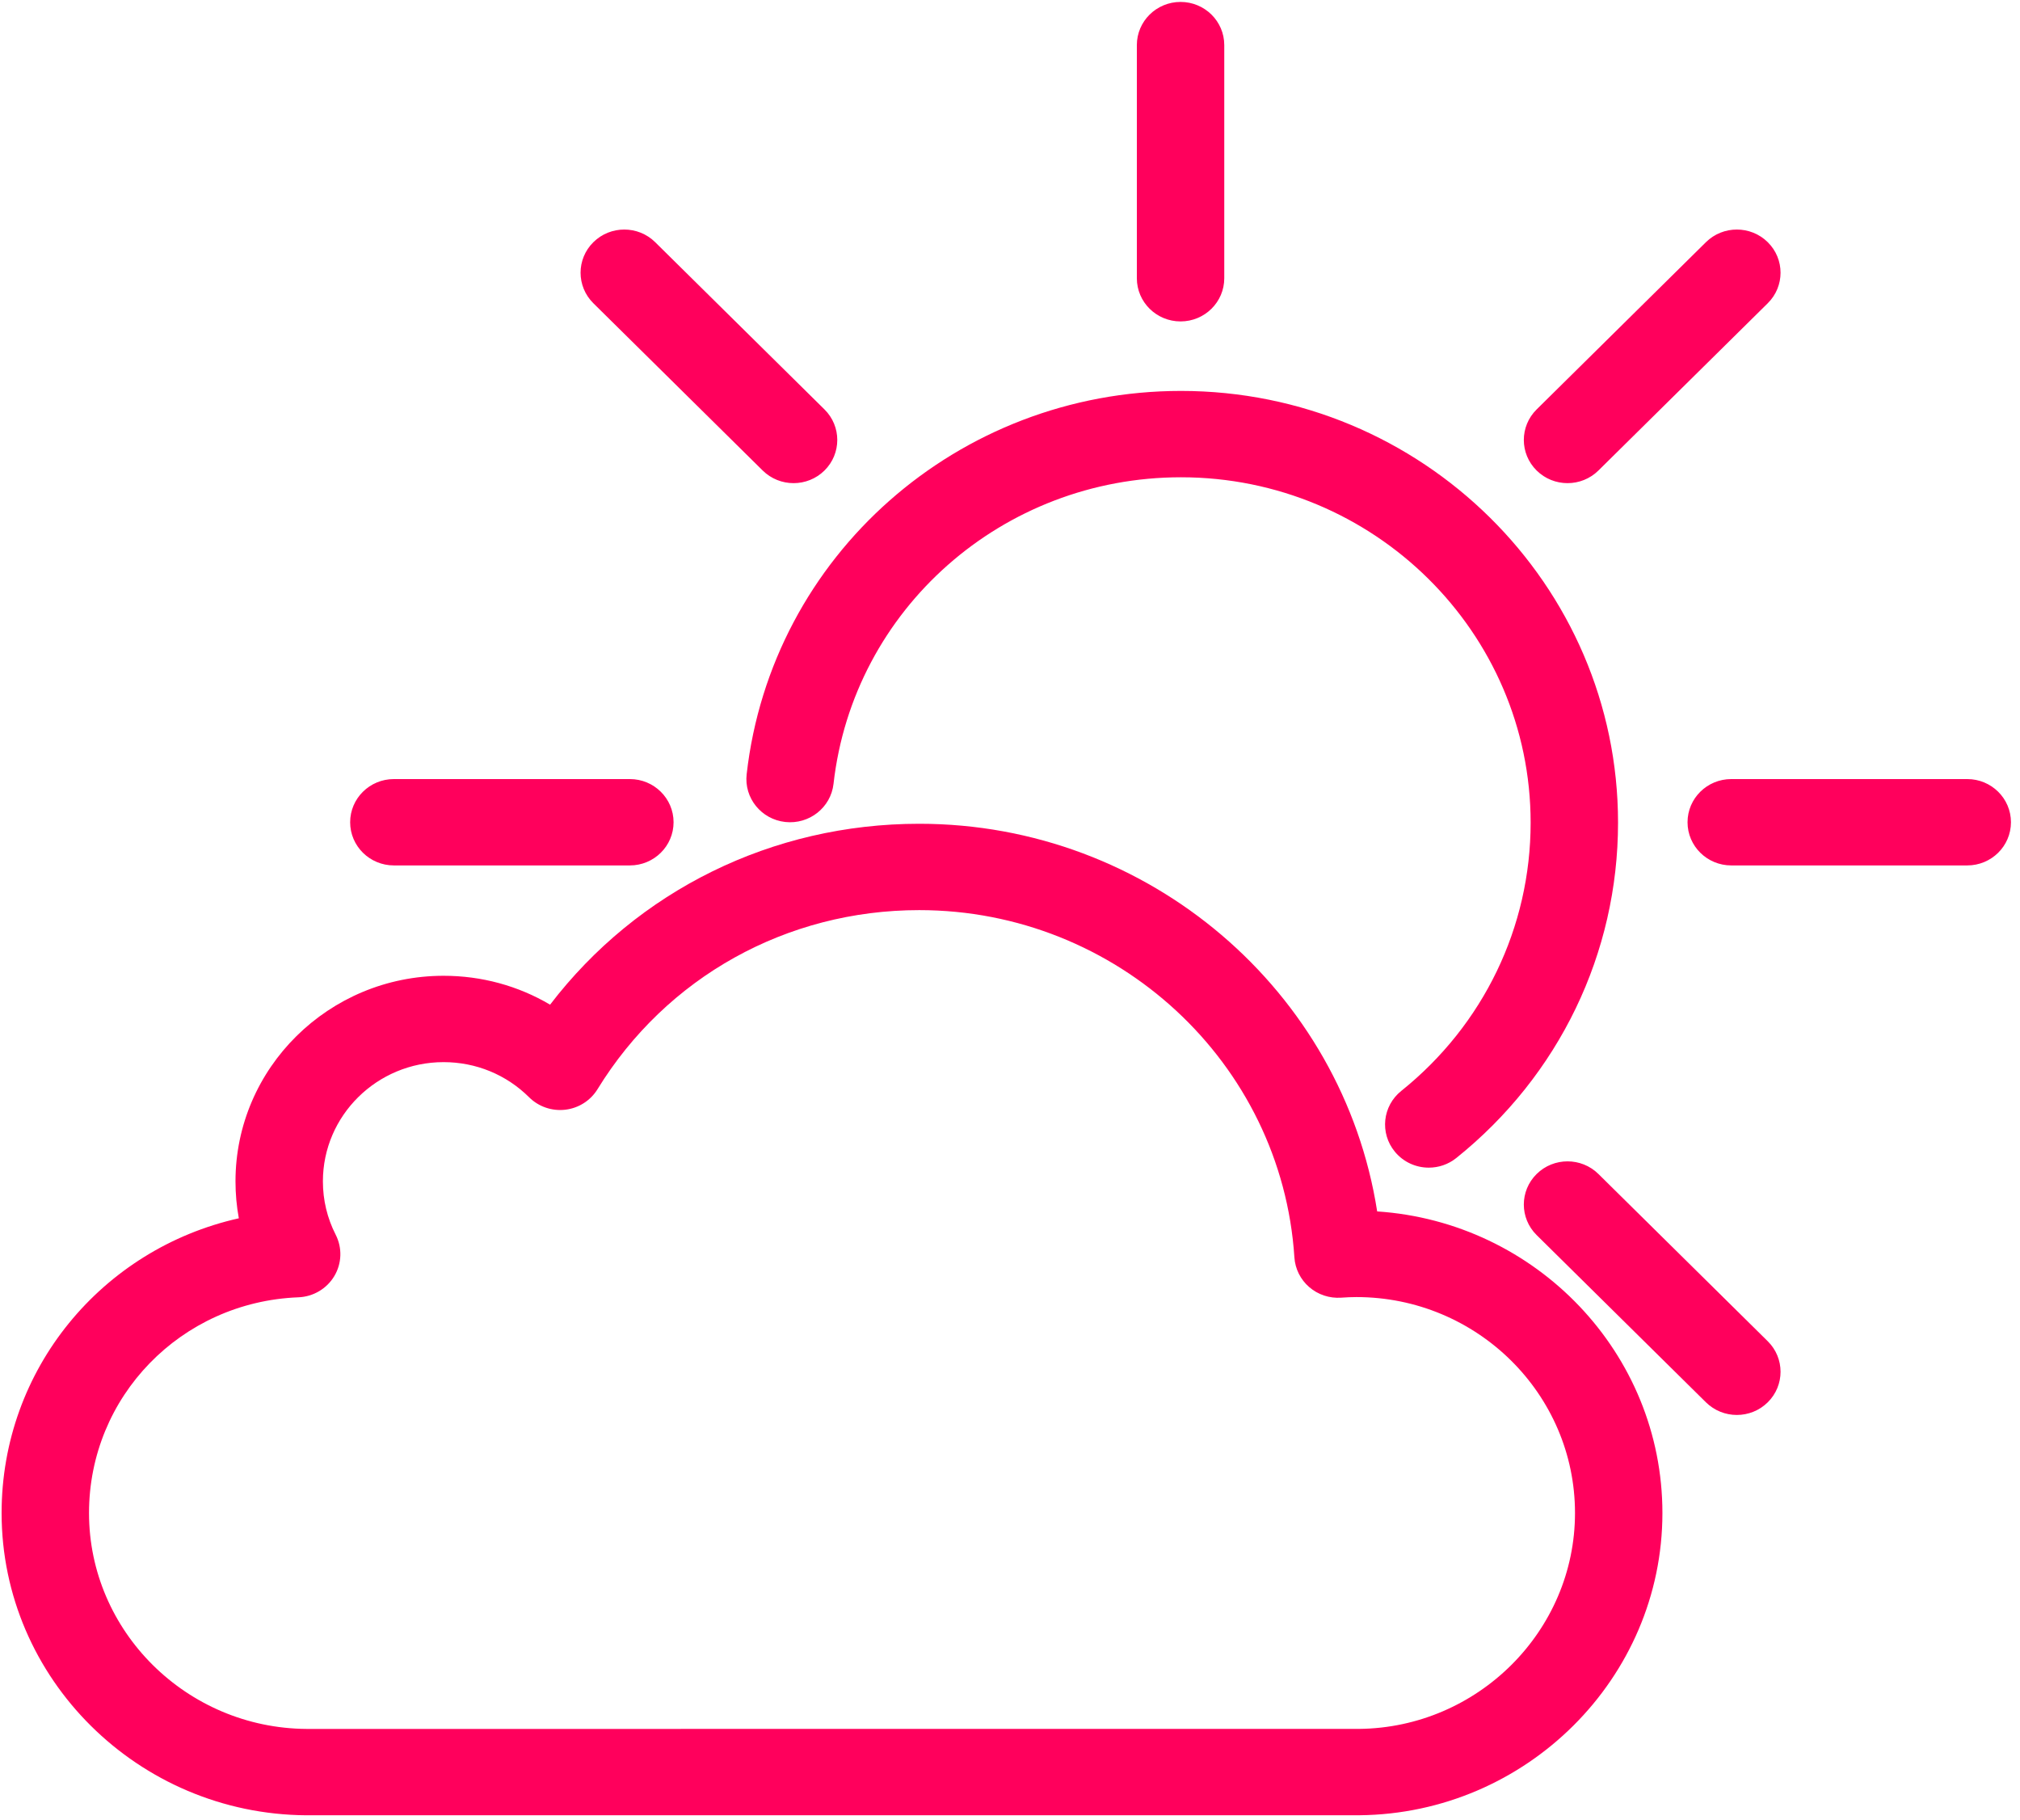
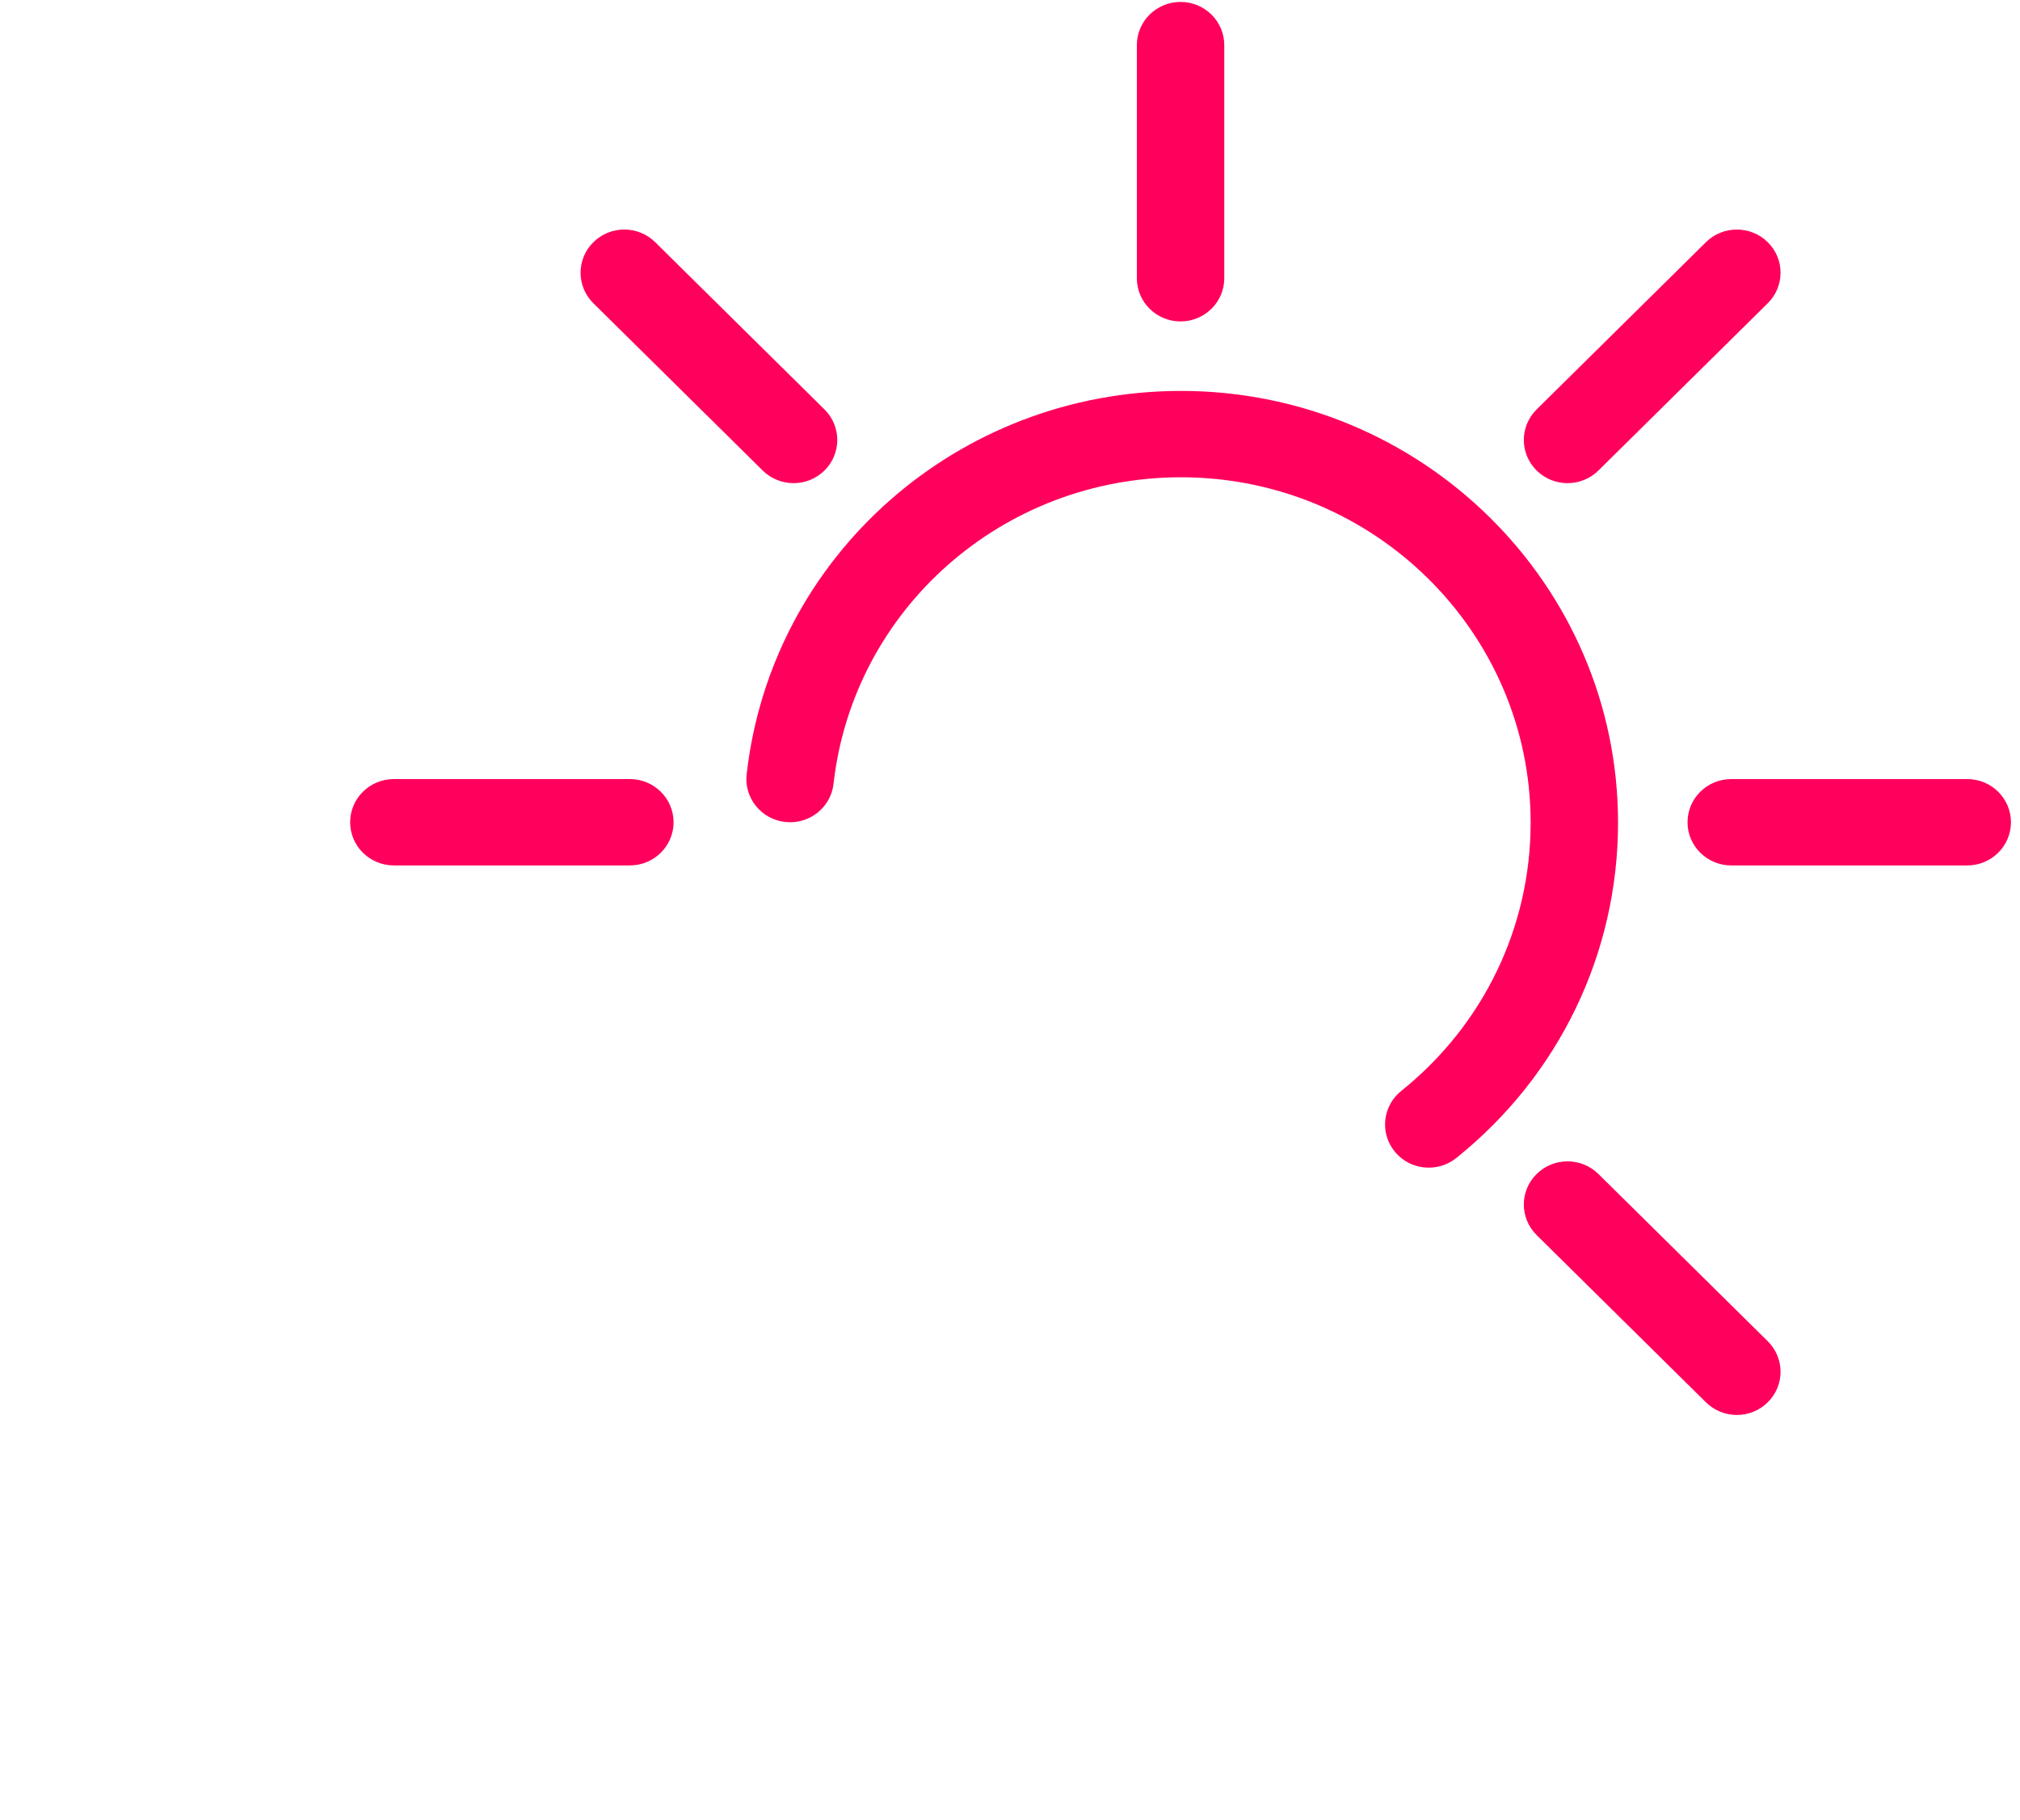
<svg xmlns="http://www.w3.org/2000/svg" width="222" height="200" viewBox="0 0 222 200">
  <g fill="#FF005C" transform="translate(.176 .212)">
    <path d="M156.85 128.087C155.453 128.087 154.068 127.488 153.119 126.334 151.446 124.3 151.76 121.312 153.819 119.66 162.858 112.411 168.042 101.666 168.042 90.181 168.042 69.255 150.804 52.23 129.615 52.23 110.017 52.23 93.6 66.712 91.429 85.917 91.134 88.521 88.759 90.395 86.122 90.106 83.486 89.815 81.587 87.468 81.882 84.864 84.596 60.851 105.117 42.742 129.615 42.742 156.101 42.742 177.648 64.023 177.648 90.181 177.648 104.537 171.17 117.967 159.875 127.026 158.985 127.74 157.914 128.087 156.85 128.087zM129.568 35.105C126.916 35.105 124.765 32.981 124.765 30.361L124.765 4.743C124.765 2.123 126.916 0 129.568 0 132.221 0 134.372 2.123 134.372 4.743L134.372 30.361C134.372 32.981 132.221 35.105 129.568 35.105zM69.047 94.879L43.109 94.879C40.457 94.879 38.306 92.755 38.306 90.135 38.306 87.515 40.457 85.391 43.109 85.391L69.047 85.391C71.7 85.391 73.85 87.515 73.85 90.135 73.85 92.755 71.7 94.879 69.047 94.879zM216.028 94.879L190.09 94.879C187.437 94.879 185.286 92.755 185.286 90.135 185.286 87.515 187.437 85.391 190.09 85.391L216.028 85.391C218.68 85.391 220.83 87.515 220.83 90.135 220.83 92.755 218.68 94.879 216.028 94.879zM172.098 52.875C170.868 52.875 169.639 52.412 168.701 51.486 166.825 49.633 166.825 46.629 168.701 44.776L187.308 26.399C189.184 24.547 192.225 24.547 194.101 26.399 195.977 28.252 195.977 31.256 194.101 33.109L175.494 51.486C174.556 52.412 173.327 52.875 172.098 52.875zM87.039 52.875C85.81 52.875 84.581 52.412 83.643 51.486L65.036 33.109C63.16 31.256 63.16 28.252 65.036 26.399 66.912 24.547 69.953 24.547 71.829 26.399L90.436 44.776C92.311 46.629 92.311 49.633 90.436 51.486 89.498 52.412 88.268 52.875 87.039 52.875zM190.704 155.26C189.475 155.26 188.246 154.797 187.308 153.871L168.701 135.494C166.825 133.641 166.825 130.637 168.701 128.785 170.577 126.932 173.618 126.932 175.494 128.785L194.101 147.161C195.977 149.014 195.977 152.018 194.101 153.871 193.163 154.797 191.934 155.26 190.704 155.26z" />
-     <path d="M33.487,199.247 C15.008,199.126 0,184.228 0,166.036 C0,150.227 11.041,137.012 26.072,133.652 C25.827,132.324 25.705,130.969 25.705,129.592 C25.705,117.138 35.963,107.005 48.573,107.005 C52.762,107.005 56.776,108.109 60.279,110.178 C69.876,97.643 84.685,90.302 100.848,90.302 C126.107,90.302 147.399,108.68 151.177,132.896 C168.66,134.059 182.525,148.478 182.525,166.036 C182.525,184.168 167.589,199.066 149.229,199.244 L33.487,199.247 Z M48.573,116.493 C41.261,116.493 35.311,122.369 35.311,129.592 C35.311,131.652 35.785,133.627 36.719,135.462 C37.452,136.903 37.394,138.613 36.565,140.002 C35.735,141.391 34.248,142.269 32.617,142.333 C19.714,142.836 9.607,153.248 9.607,166.036 C9.607,179.031 20.333,189.673 33.519,189.759 L149.182,189.756 C162.249,189.629 172.918,178.988 172.918,166.036 C172.918,152.952 162.141,142.308 148.894,142.308 C148.4,142.308 147.864,142.329 147.205,142.374 C145.934,142.46 144.672,142.044 143.71,141.212 C142.748,140.381 142.161,139.205 142.079,137.945 C140.689,116.55 122.578,99.79 100.848,99.79 C86.274,99.79 73.056,107.147 65.489,119.471 C64.723,120.719 63.418,121.548 61.951,121.721 C60.484,121.893 59.018,121.391 57.976,120.356 C55.468,117.865 52.129,116.493 48.573,116.493 Z" />
  </g>
</svg>